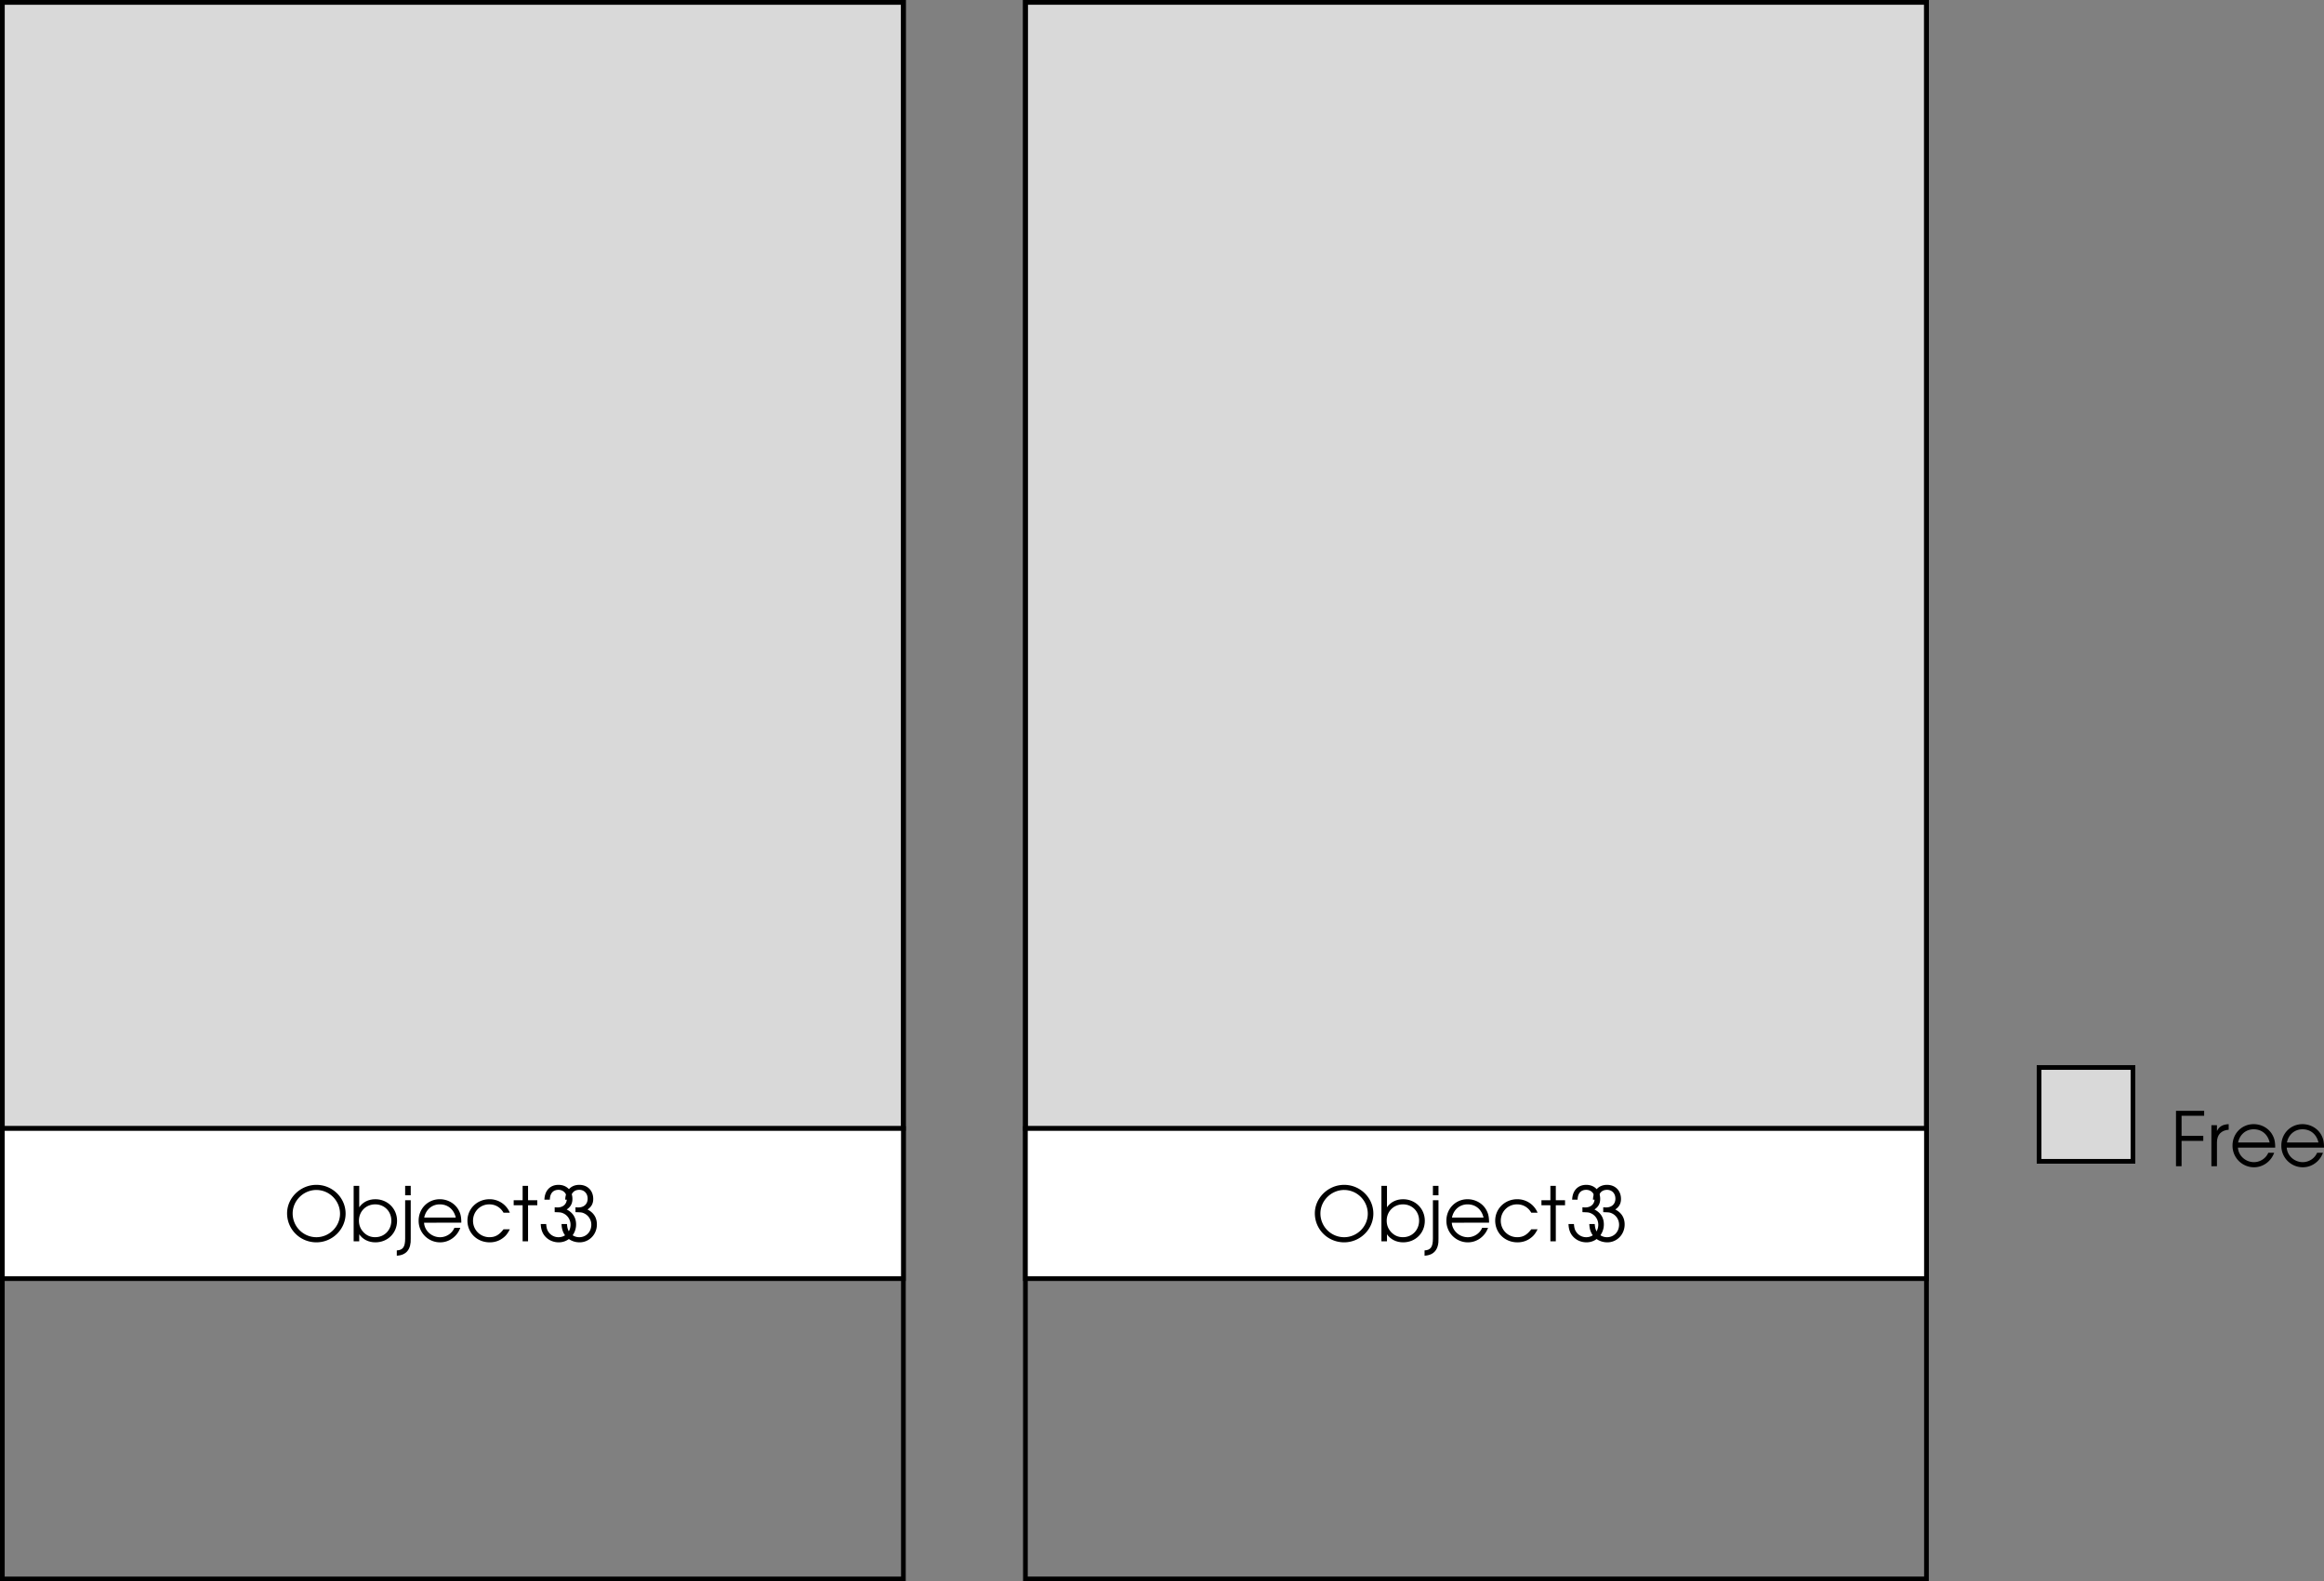
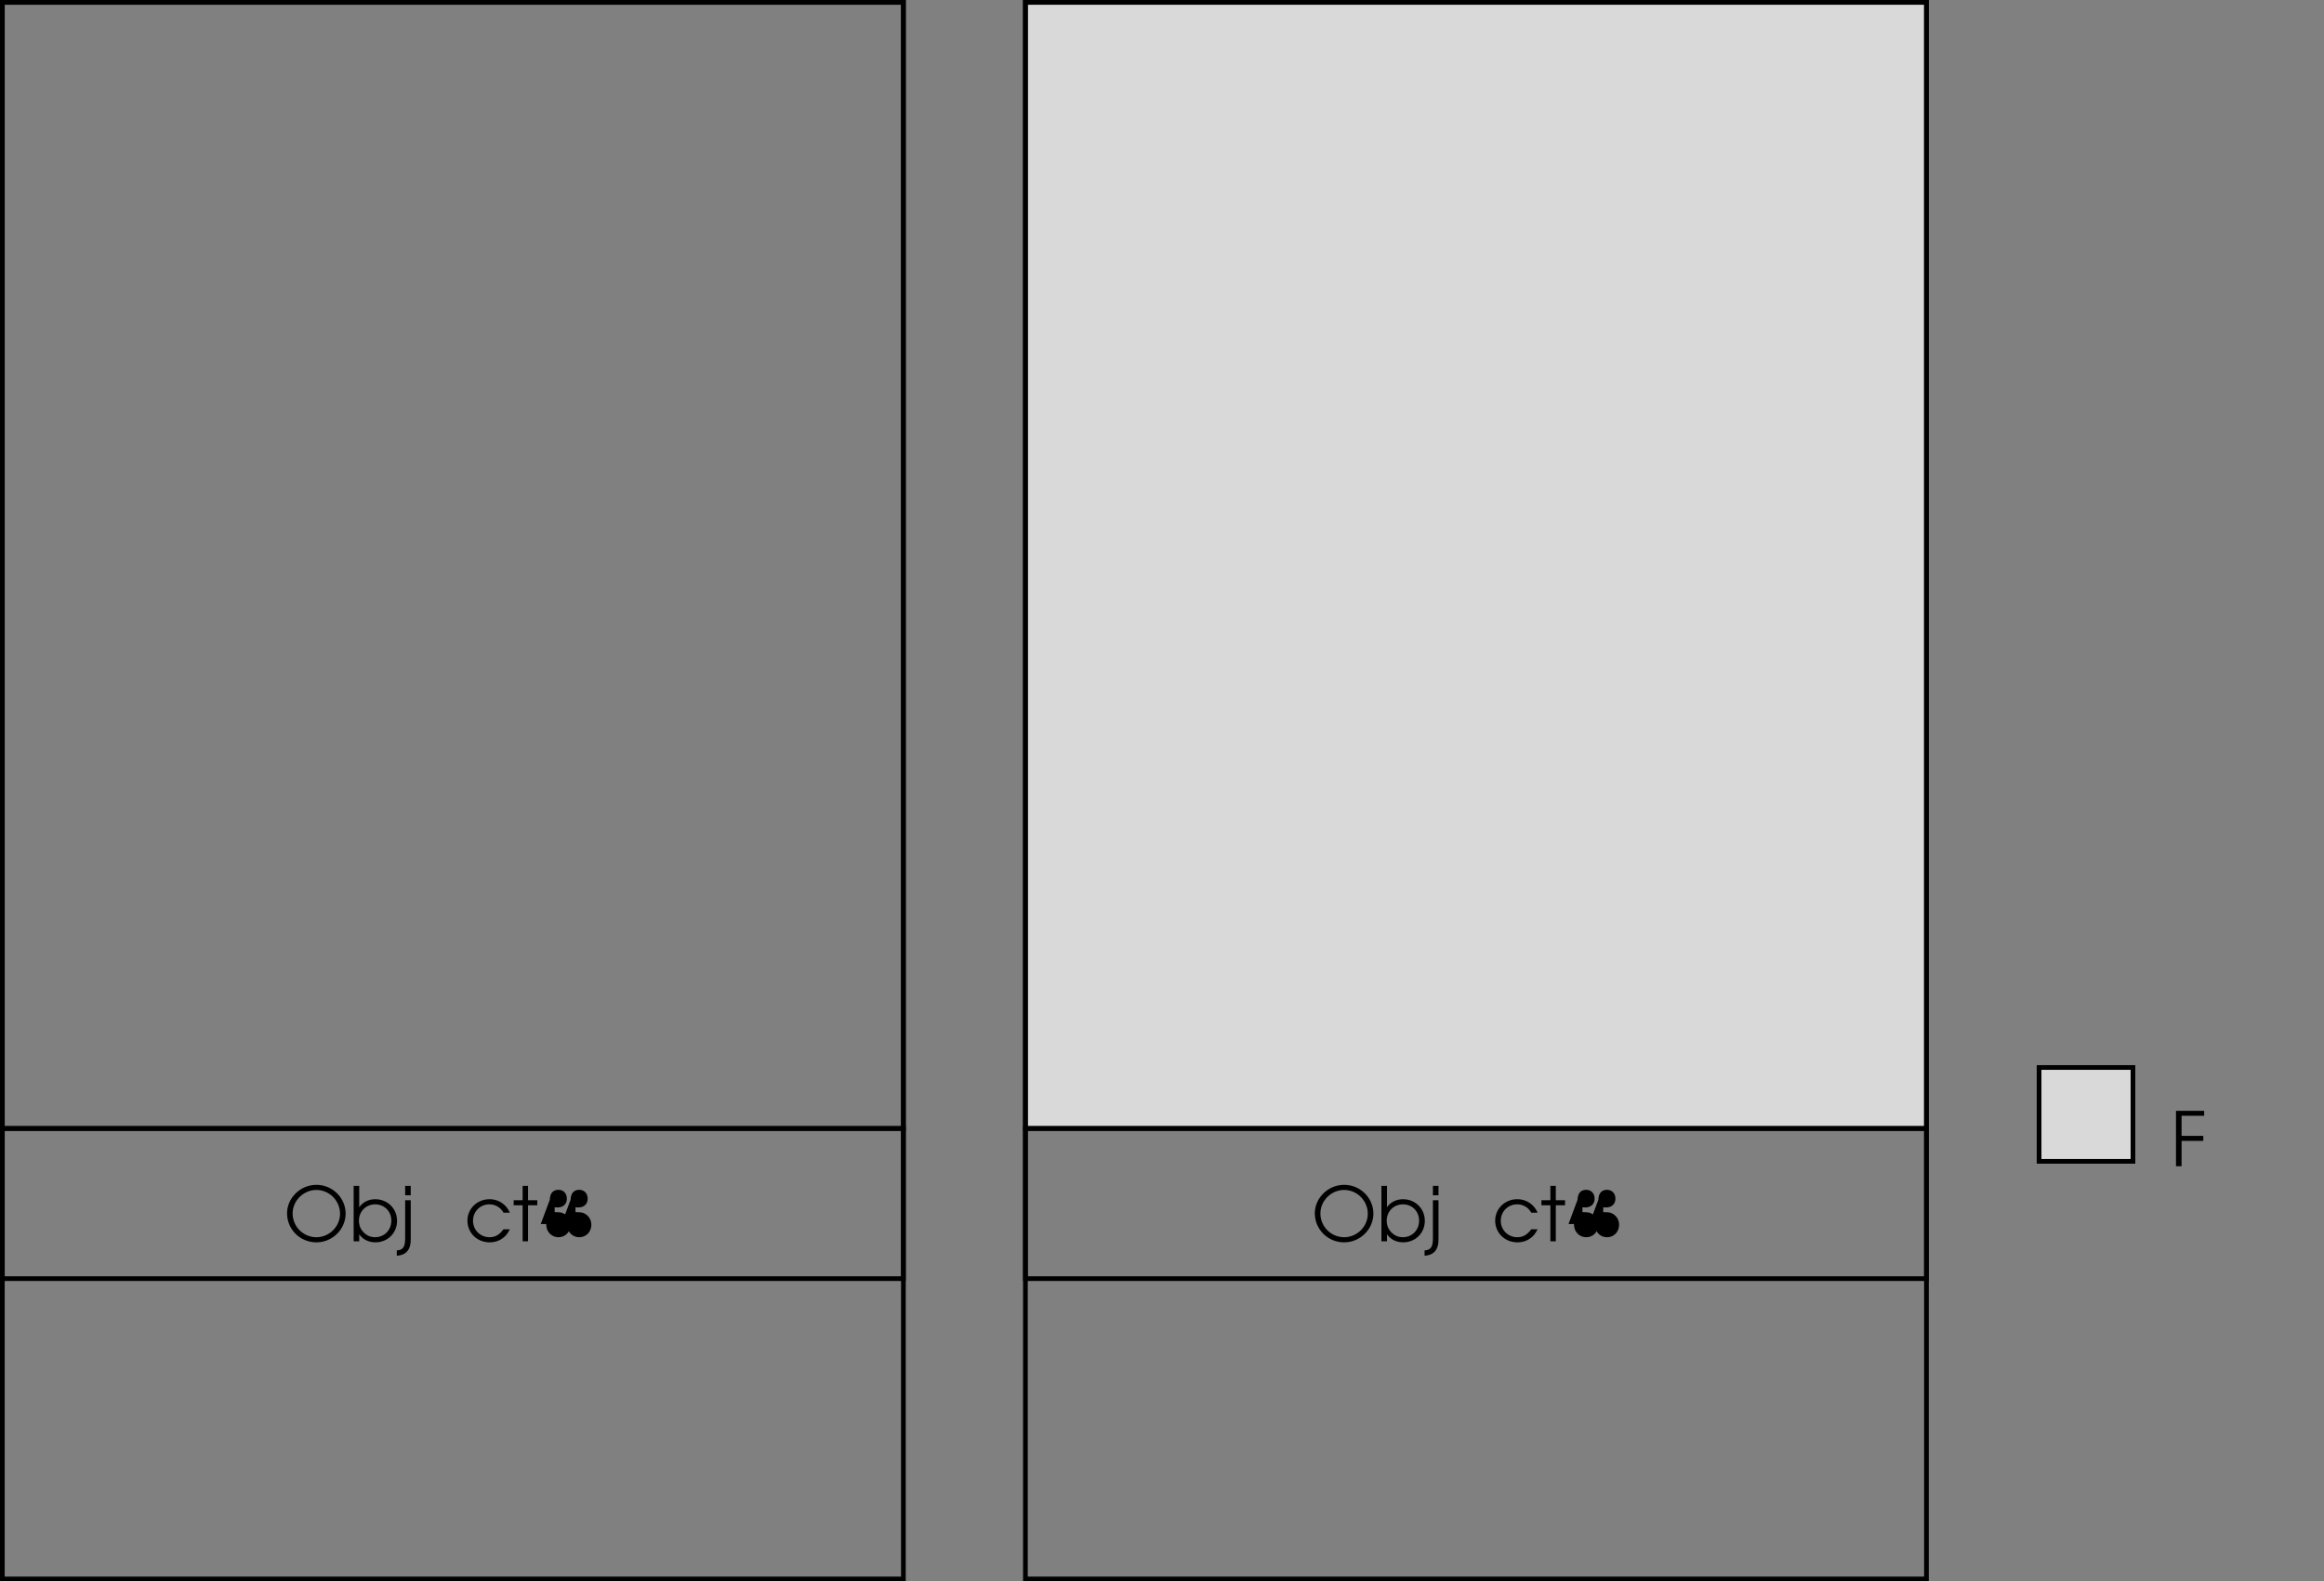
<svg xmlns="http://www.w3.org/2000/svg" xmlns:xlink="http://www.w3.org/1999/xlink" width="247.605" height="168.5">
  <rect width="100%" height="100%" fill="#808080" stroke="none" />
  <defs>
    <path id="a" d="M.61 0h.593v-2.703h2.313v-.531H1.203v-2.141H3.61v-.531h-3zm0 0" />
-     <path id="b" d="M.5 0h.594v-2.547c0-.797.437-1.281 1.25-1.344v-.593c-.64.03-1.016.25-1.25.734v-.625H.5Zm0 0" />
-     <path id="c" d="M4.89-1.984c0-.61-.077-.97-.296-1.36-.39-.703-1.157-1.14-2-1.14-1.266 0-2.25 1-2.25 2.28A2.284 2.284 0 0 0 2.64.11c.953 0 1.812-.625 2.14-1.546h-.625c-.25.593-.86 1-1.531 1-.89 0-1.656-.688-1.703-1.547zM.939-2.531c.171-.844.828-1.406 1.656-1.406.86 0 1.5.53 1.703 1.406zm0 0" />
    <path id="d" d="M3.484-6.016C1.781-6.016.36-4.625.36-2.984.36-1.266 1.75.109 3.484.109c1.704 0 3.11-1.39 3.11-3.062 0-1.688-1.407-3.063-3.11-3.063zm0 .547C4.86-5.469 6-4.329 6-2.937c0 1.359-1.14 2.5-2.516 2.5A2.53 2.53 0 0 1 .954-2.97c0-1.36 1.155-2.5 2.53-2.5zm0 0" />
    <path id="e" d="M.5 0h.594v-.75c.375.547 1 .86 1.718.86 1.313 0 2.313-.985 2.313-2.297 0-1.297-1.016-2.297-2.313-2.297-.734 0-1.343.312-1.718.859v-2.281H.5Zm2.297-3.938c.984 0 1.719.75 1.719 1.735 0 1-.735 1.765-1.72 1.765-.5 0-.89-.171-1.233-.515-.344-.36-.5-.766-.5-1.25 0-.985.75-1.735 1.734-1.735zm0 0" />
    <path id="f" d="M1.125-4.375H.531v4.078C.531.593.297.937-.359.97v.562C.656 1.484 1.17.844 1.125-.297Zm-.594-.531h.594v-1H.531Zm0 0" />
    <path id="g" d="M4.188-1.281c-.454.593-.875.843-1.5.843-.97 0-1.75-.765-1.75-1.75 0-.984.765-1.75 1.734-1.75.64 0 1.187.313 1.515.891h.672a2.321 2.321 0 0 0-2.171-1.437C1.375-4.484.344-3.47.344-2.204.344-.89 1.375.11 2.719.11c.547 0 1.047-.171 1.453-.5.281-.218.453-.437.687-.89zm0 0" />
    <path id="h" d="M1.047 0h.578v-3.844h.984v-.531h-.984v-1.531h-.578v1.531H.094v.531h.953zm0 0" />
-     <path id="i" d="M1.234-4.438c.016-.671.344-1.046.922-1.046.531 0 .89.39.89.937 0 .578-.39.938-1 .938-.062 0-.062 0-.296-.016v.516c.39.015.531.015.688.046.593.157 1 .672 1 1.297 0 .75-.547 1.329-1.282 1.329a1.27 1.27 0 0 1-1.078-.579c-.14-.203-.203-.421-.234-.828H.266c.015.422.093.719.25 1.016.328.578.953.937 1.671.937 1.032 0 1.844-.843 1.844-1.906 0-.703-.328-1.25-1-1.594.422-.28.61-.64.61-1.125 0-.89-.61-1.5-1.485-1.5-.89 0-1.469.61-1.5 1.579zm0 0" />
+     <path id="i" d="M1.234-4.438c.016-.671.344-1.046.922-1.046.531 0 .89.39.89.937 0 .578-.39.938-1 .938-.062 0-.062 0-.296-.016v.516c.39.015.531.015.688.046.593.157 1 .672 1 1.297 0 .75-.547 1.329-1.282 1.329a1.27 1.27 0 0 1-1.078-.579c-.14-.203-.203-.421-.234-.828H.266zm0 0" />
  </defs>
-   <path fill="#d9d9d9" d="M96.25 120.25V.25h-96v120h96" />
  <path fill="none" stroke="#000" stroke-miterlimit="10" stroke-width=".5" d="M96.25 120.25V.25h-96v120Zm0 0" />
  <path fill="#d9d9d9" d="M205.25 120.25V.25h-96v120h96" />
  <path fill="none" stroke="#000" stroke-miterlimit="10" stroke-width=".5" d="M205.25 120.25V.25h-96v120Zm-109 48V.25h-96v168Zm0 0" />
  <path fill="none" stroke="#000" stroke-miterlimit="10" stroke-width=".5" d="M205.25 168.25V.25h-96v168Zm0 0" />
  <g transform="translate(.227 -665.727)">
    <use xlink:href="#a" width="100%" height="100%" x="231" y="790" />
    <use xlink:href="#b" width="100%" height="100%" x="234.88" y="790" />
    <use xlink:href="#c" width="100%" height="100%" x="237.288" y="790" />
    <use xlink:href="#c" width="100%" height="100%" x="242.488" y="790" />
  </g>
  <path fill="#d9d9d9" d="M227.25 123.75v-10h-10v10h10" />
  <path fill="none" stroke="#000" stroke-miterlimit="10" stroke-width=".5" d="M227.25 123.75v-10h-10v10zm0 0" />
-   <path fill="#fff" d="M96.25 136.25v-16h-96v16h96" />
  <path fill="none" stroke="#000" stroke-miterlimit="10" stroke-width=".5" d="M96.25 136.25v-16h-96v16zm0 0" />
-   <path fill="#fff" d="M205.25 136.25v-16h-96v16h96" />
  <path fill="none" stroke="#000" stroke-miterlimit="10" stroke-width=".5" d="M205.25 136.25v-16h-96v16zm0 0" />
  <g transform="translate(.227 -665.727)">
    <use xlink:href="#d" width="100%" height="100%" x="30" y="798" />
    <use xlink:href="#e" width="100%" height="100%" x="36.952" y="798" />
    <use xlink:href="#f" width="100%" height="100%" x="42.408" y="798" />
    <use xlink:href="#c" width="100%" height="100%" x="44.032" y="798" />
    <use xlink:href="#g" width="100%" height="100%" x="49.232" y="798" />
    <use xlink:href="#h" width="100%" height="100%" x="54.408" y="798" />
    <use xlink:href="#i" width="100%" height="100%" x="57.12" y="798" />
    <use xlink:href="#i" width="100%" height="100%" x="59.336" y="798" />
  </g>
  <g transform="translate(.227 -665.727)">
    <use xlink:href="#d" width="100%" height="100%" x="139.5" y="798" />
    <use xlink:href="#e" width="100%" height="100%" x="146.452" y="798" />
    <use xlink:href="#f" width="100%" height="100%" x="151.908" y="798" />
    <use xlink:href="#c" width="100%" height="100%" x="153.532" y="798" />
    <use xlink:href="#g" width="100%" height="100%" x="158.732" y="798" />
    <use xlink:href="#h" width="100%" height="100%" x="163.908" y="798" />
    <use xlink:href="#i" width="100%" height="100%" x="166.62" y="798" />
    <use xlink:href="#i" width="100%" height="100%" x="168.836" y="798" />
  </g>
</svg>